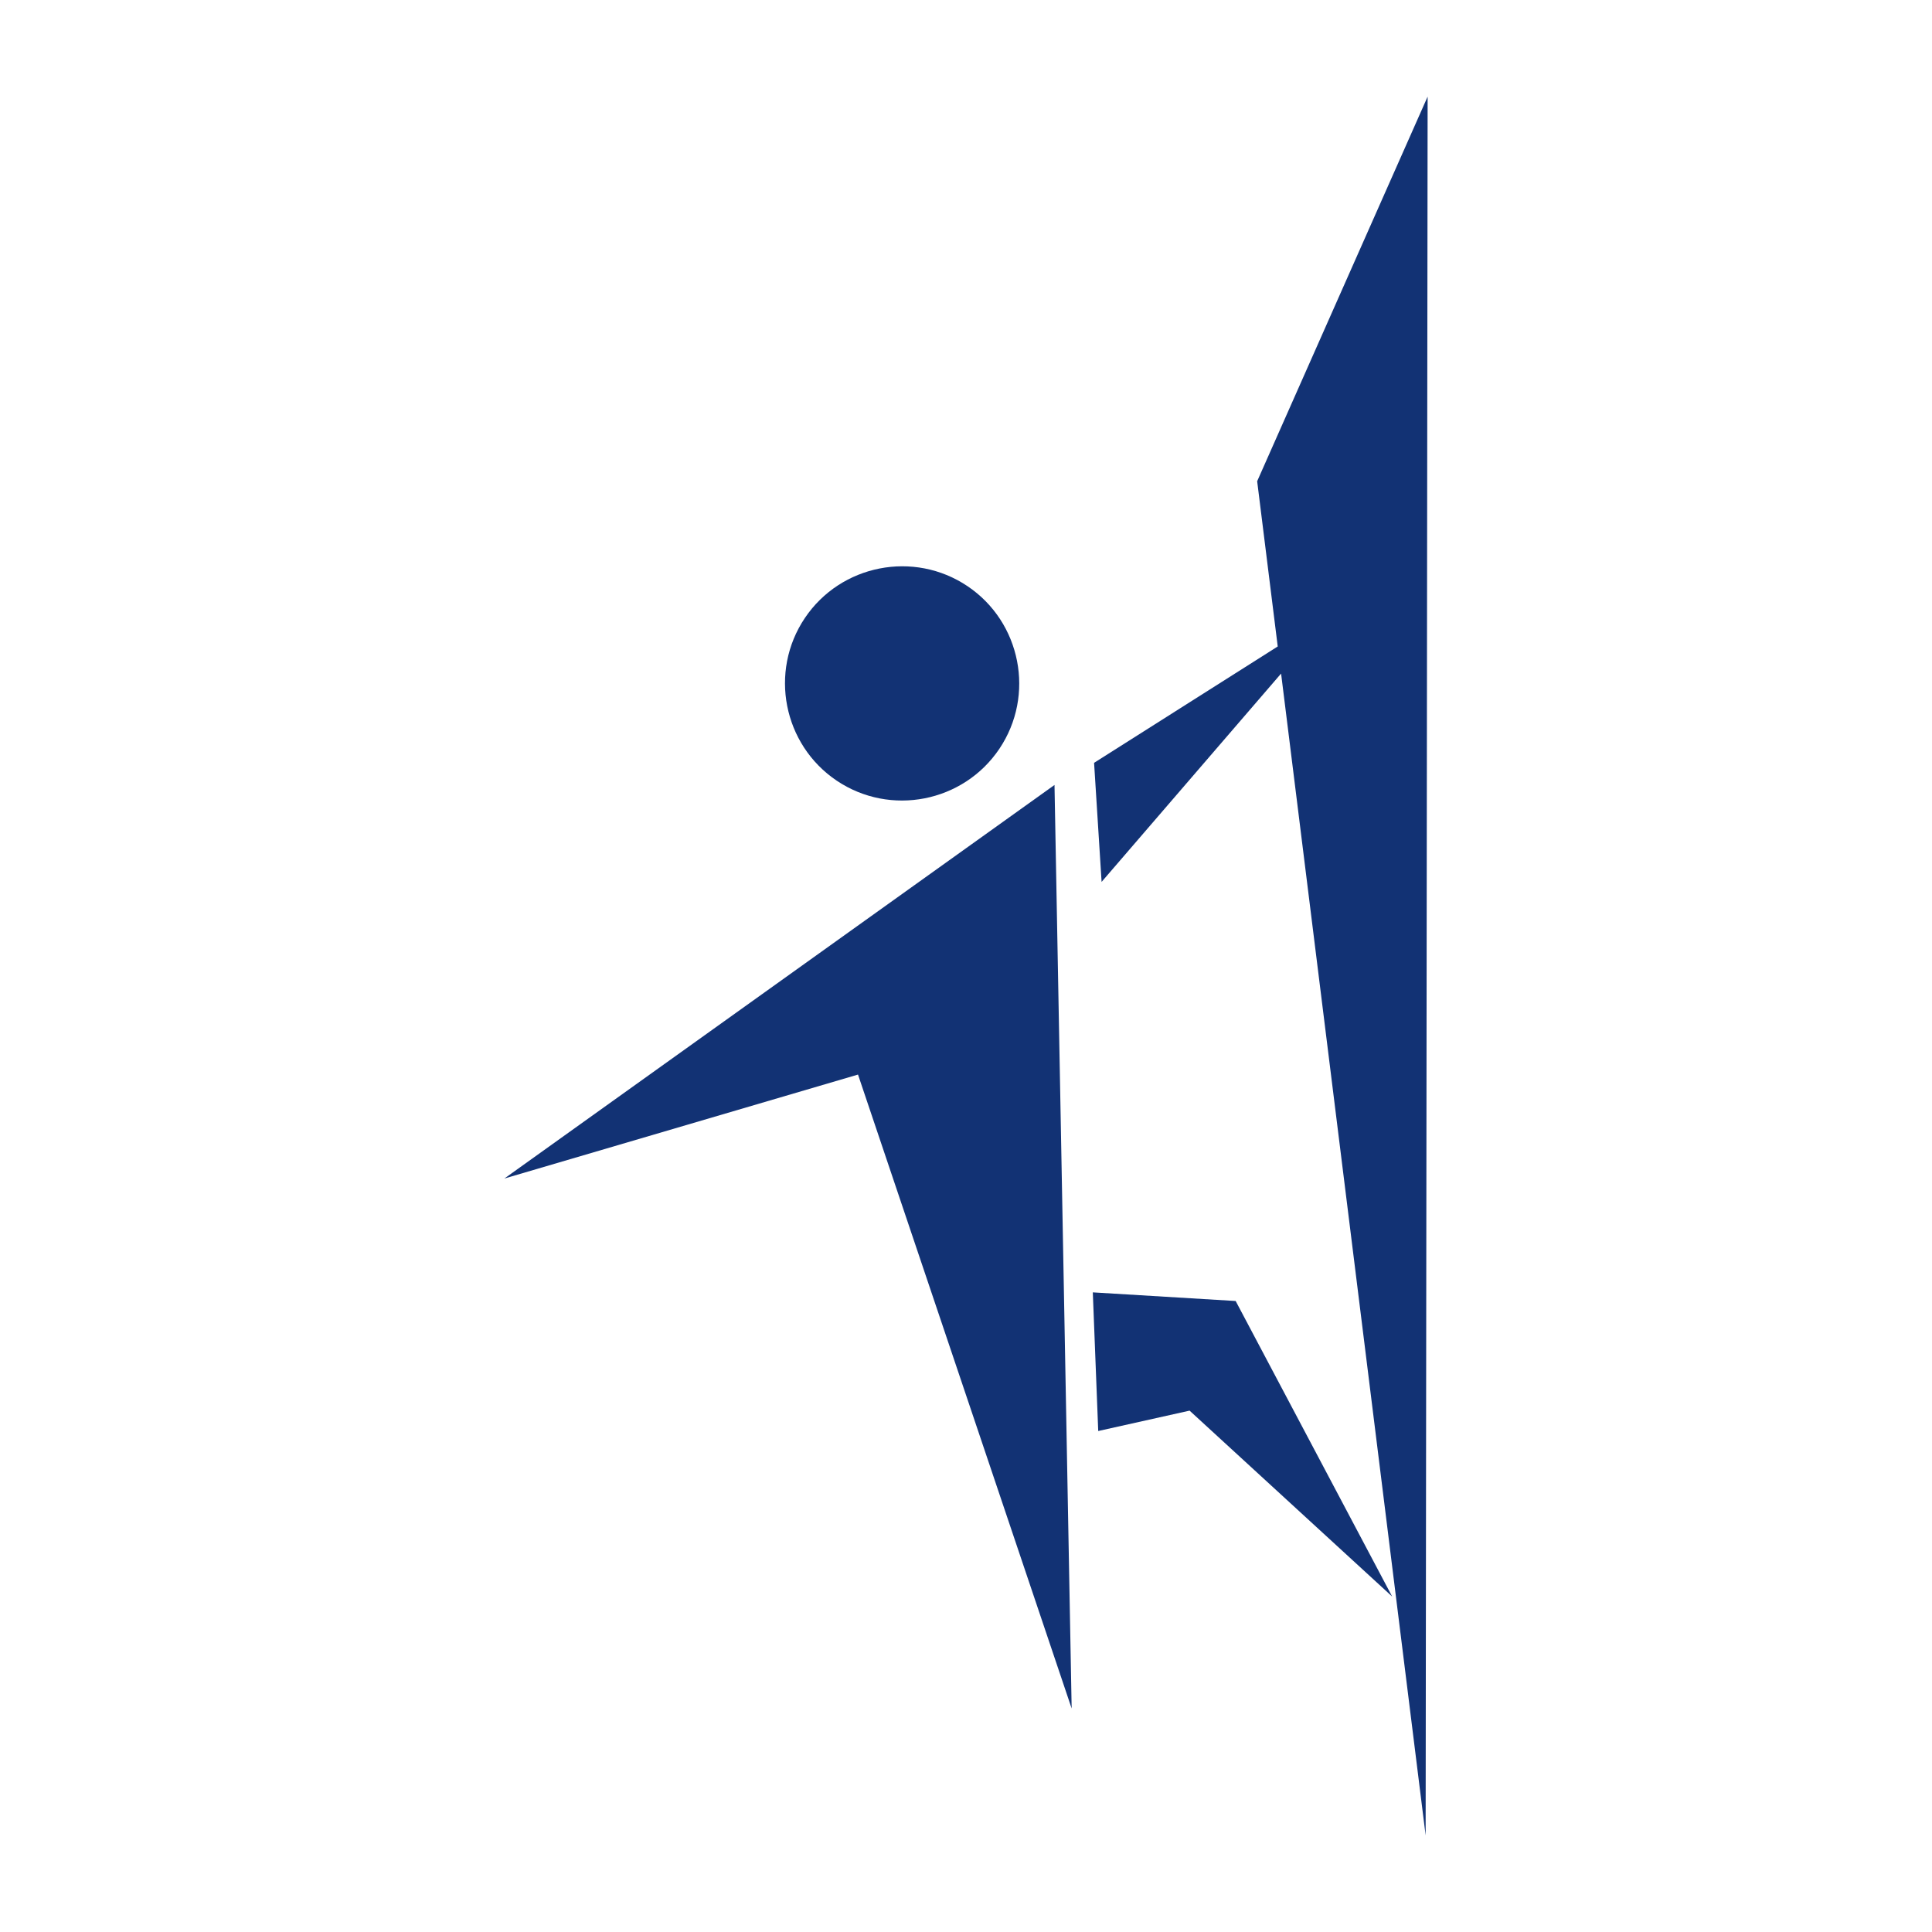
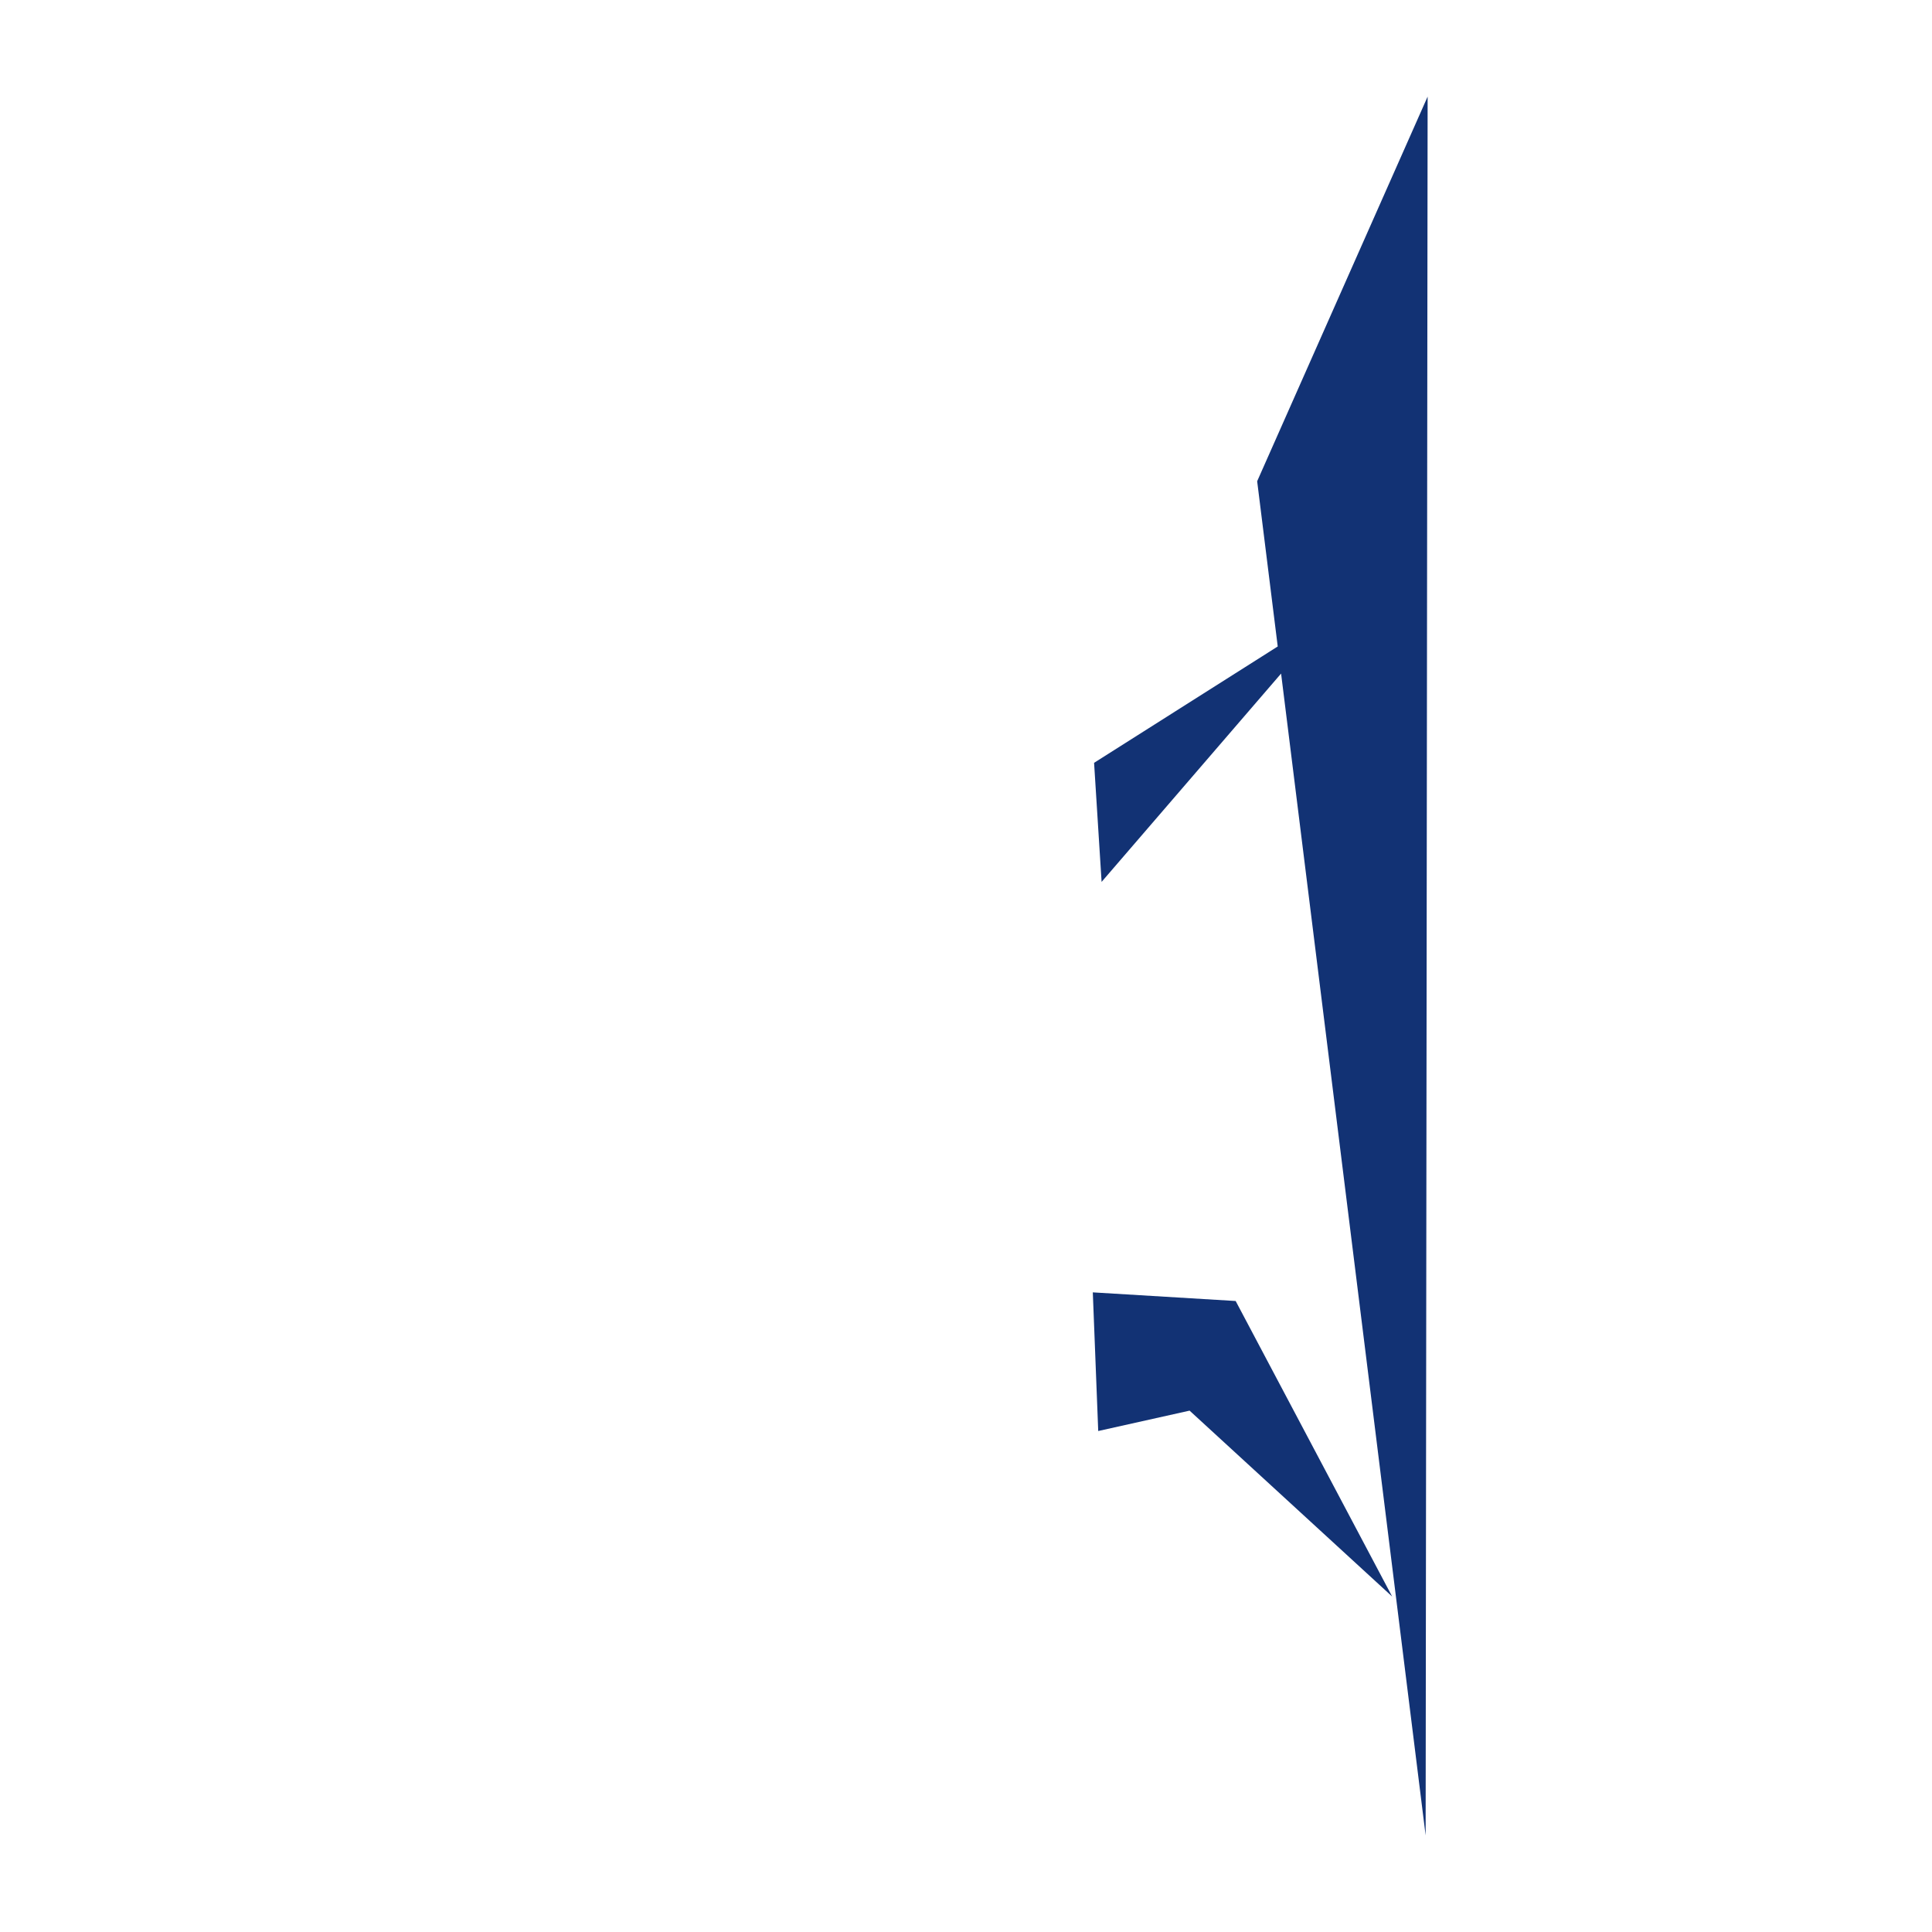
<svg xmlns="http://www.w3.org/2000/svg" version="1.1" x="0px" y="0px" viewBox="0 0 113.386 113.386" style="enable-background:new 0 0 113.386 113.386;" xml:space="preserve">
  <g id="plezanje">
    <polygon style="fill-rule:evenodd;clip-rule:evenodd;fill:#123274;" points="81.703,93.697 72.519,76.354 64.135,75.847    64.453,83.984 69.815,82.788 " />
    <polygon style="fill-rule:evenodd;clip-rule:evenodd;fill:#123274;" points="83.785,5.67 73.781,28.243 74.988,37.94 64.21,44.769    64.651,51.757 75.185,39.531 83.668,107.716  " />
-     <polygon style="fill-rule:evenodd;clip-rule:evenodd;fill:#123274;" points="62.894,100.268 61.887,46.068 29.6,69.166    50.355,63.065  " />
-     <path style="fill-rule:evenodd;clip-rule:evenodd;fill:#123274;" d="M56.78,34.4c3.144,2.113,3.985,6.401,1.872,9.545   c-2.113,3.144-6.401,3.985-9.545,1.872c-3.144-2.113-3.985-6.401-1.872-9.545C49.348,33.128,53.636,32.287,56.78,34.4L56.78,34.4z" />
  </g>
</svg>